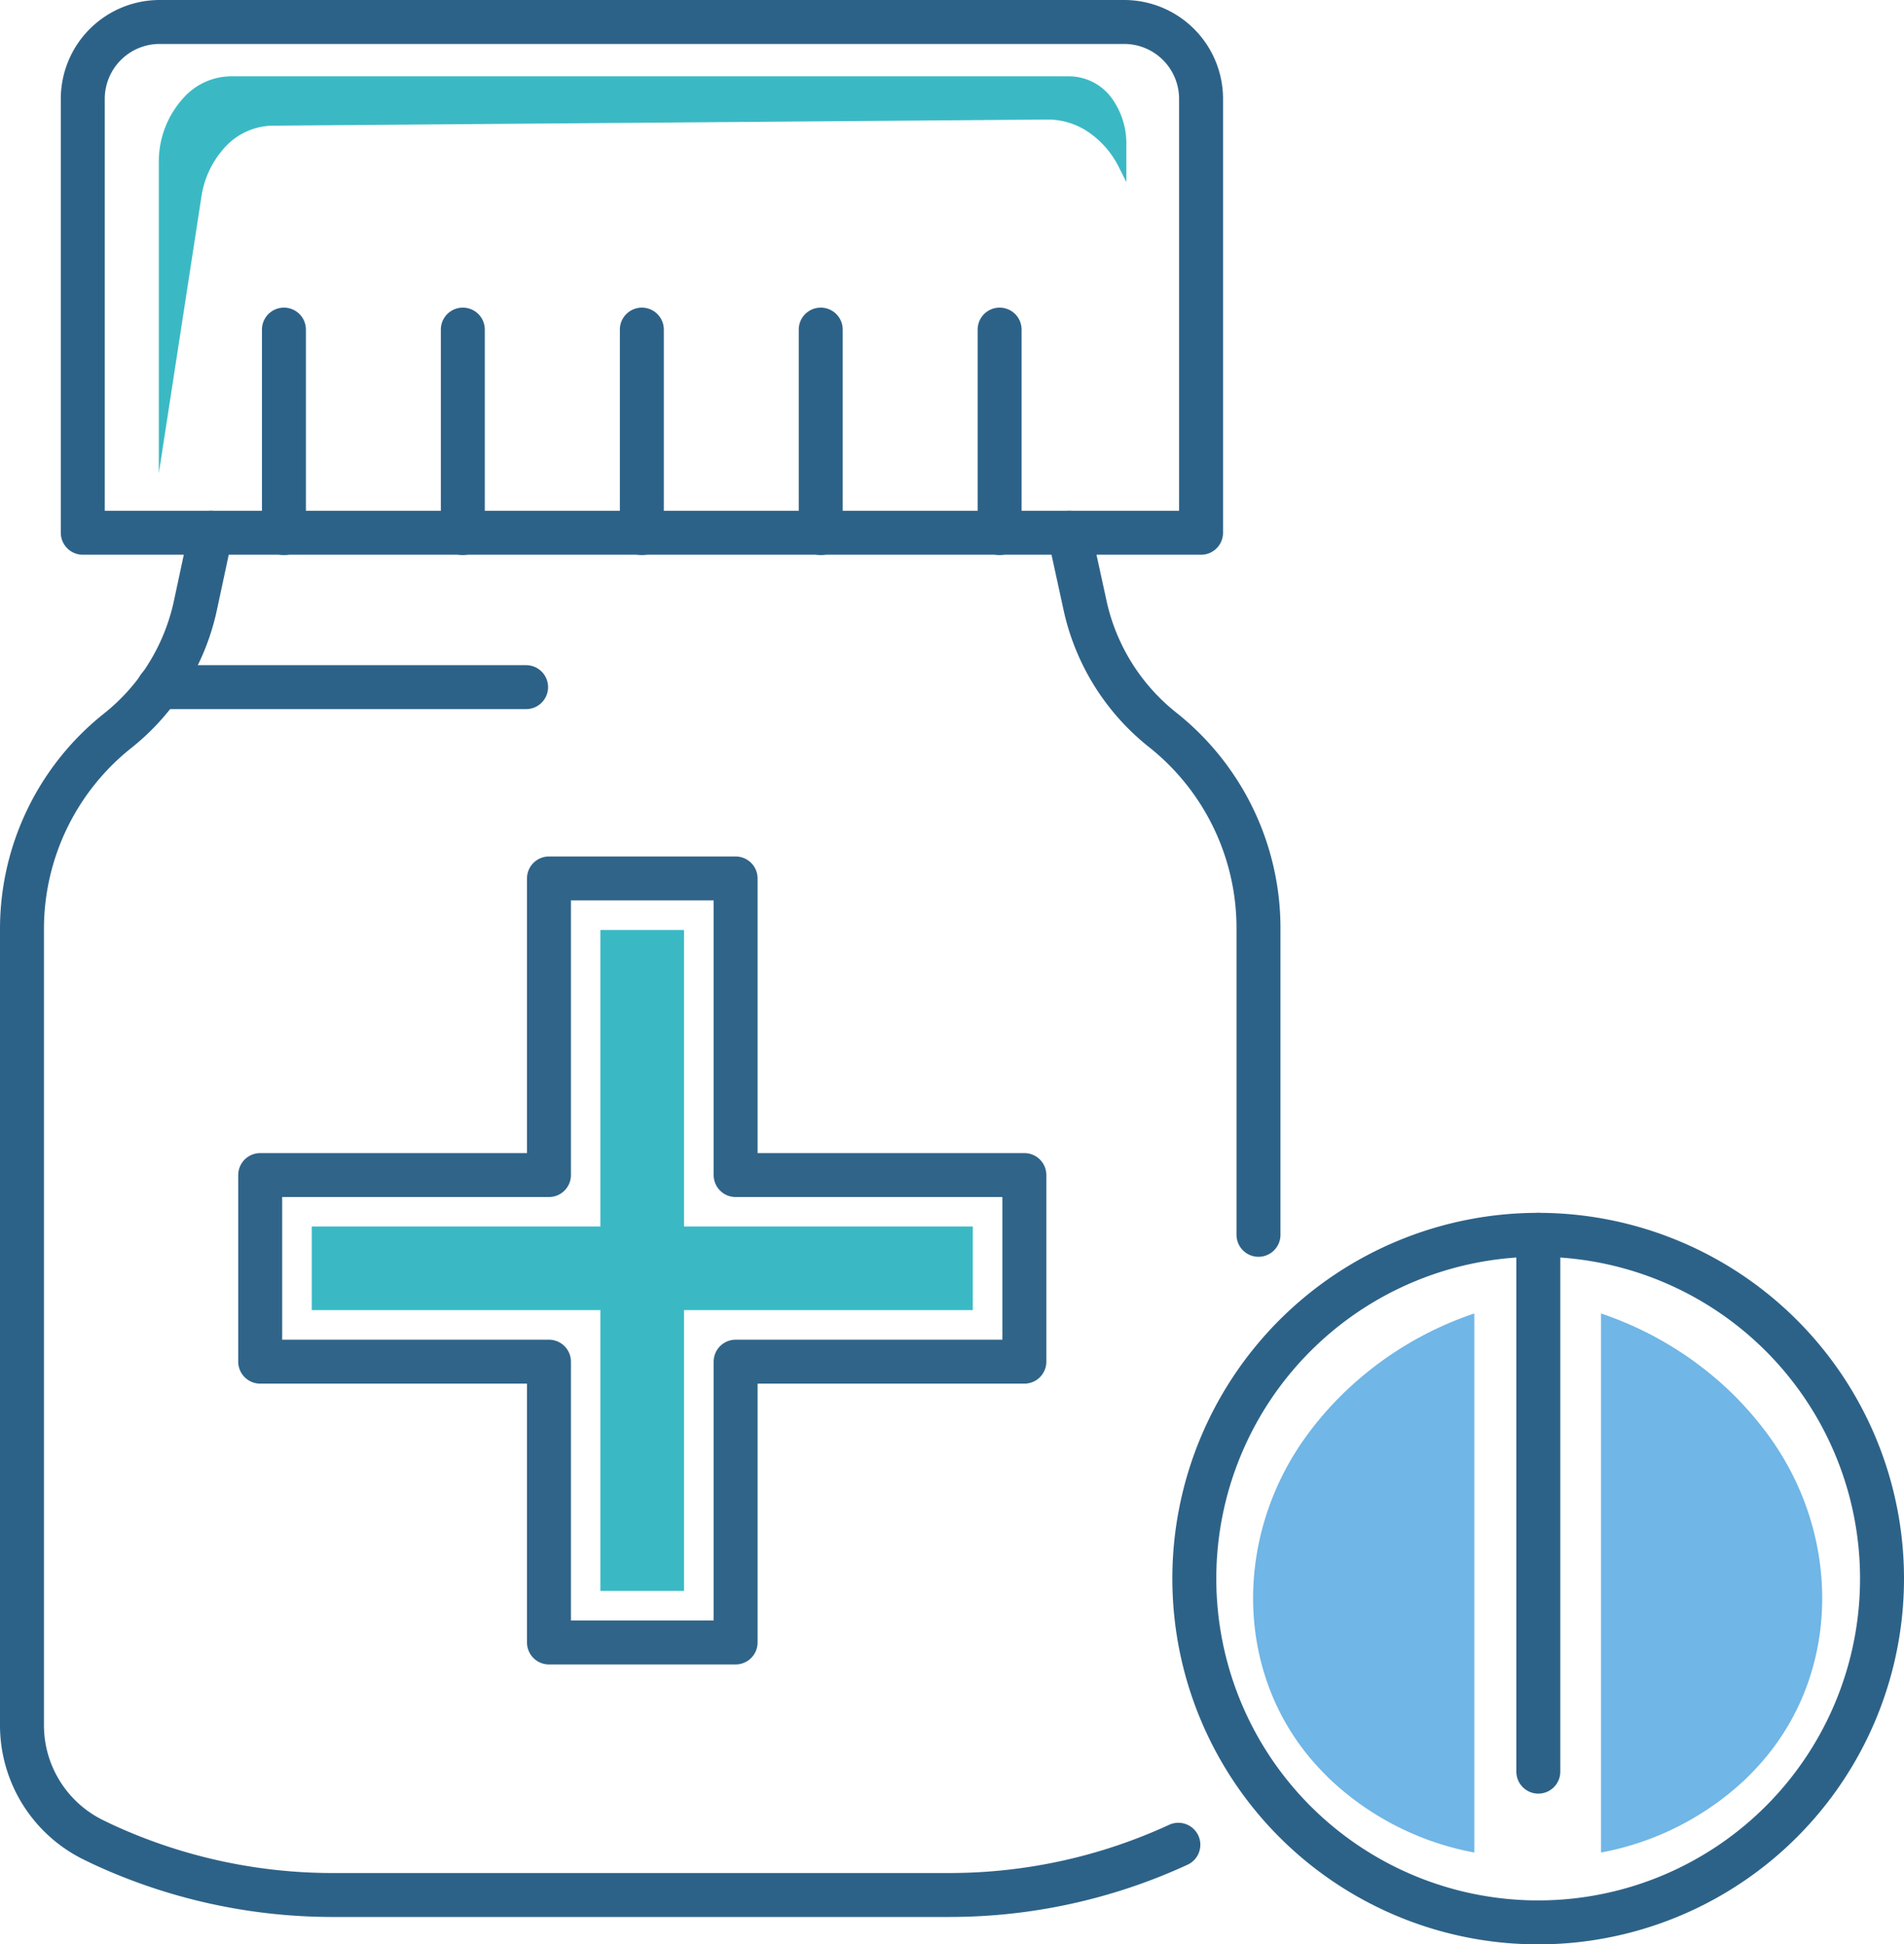
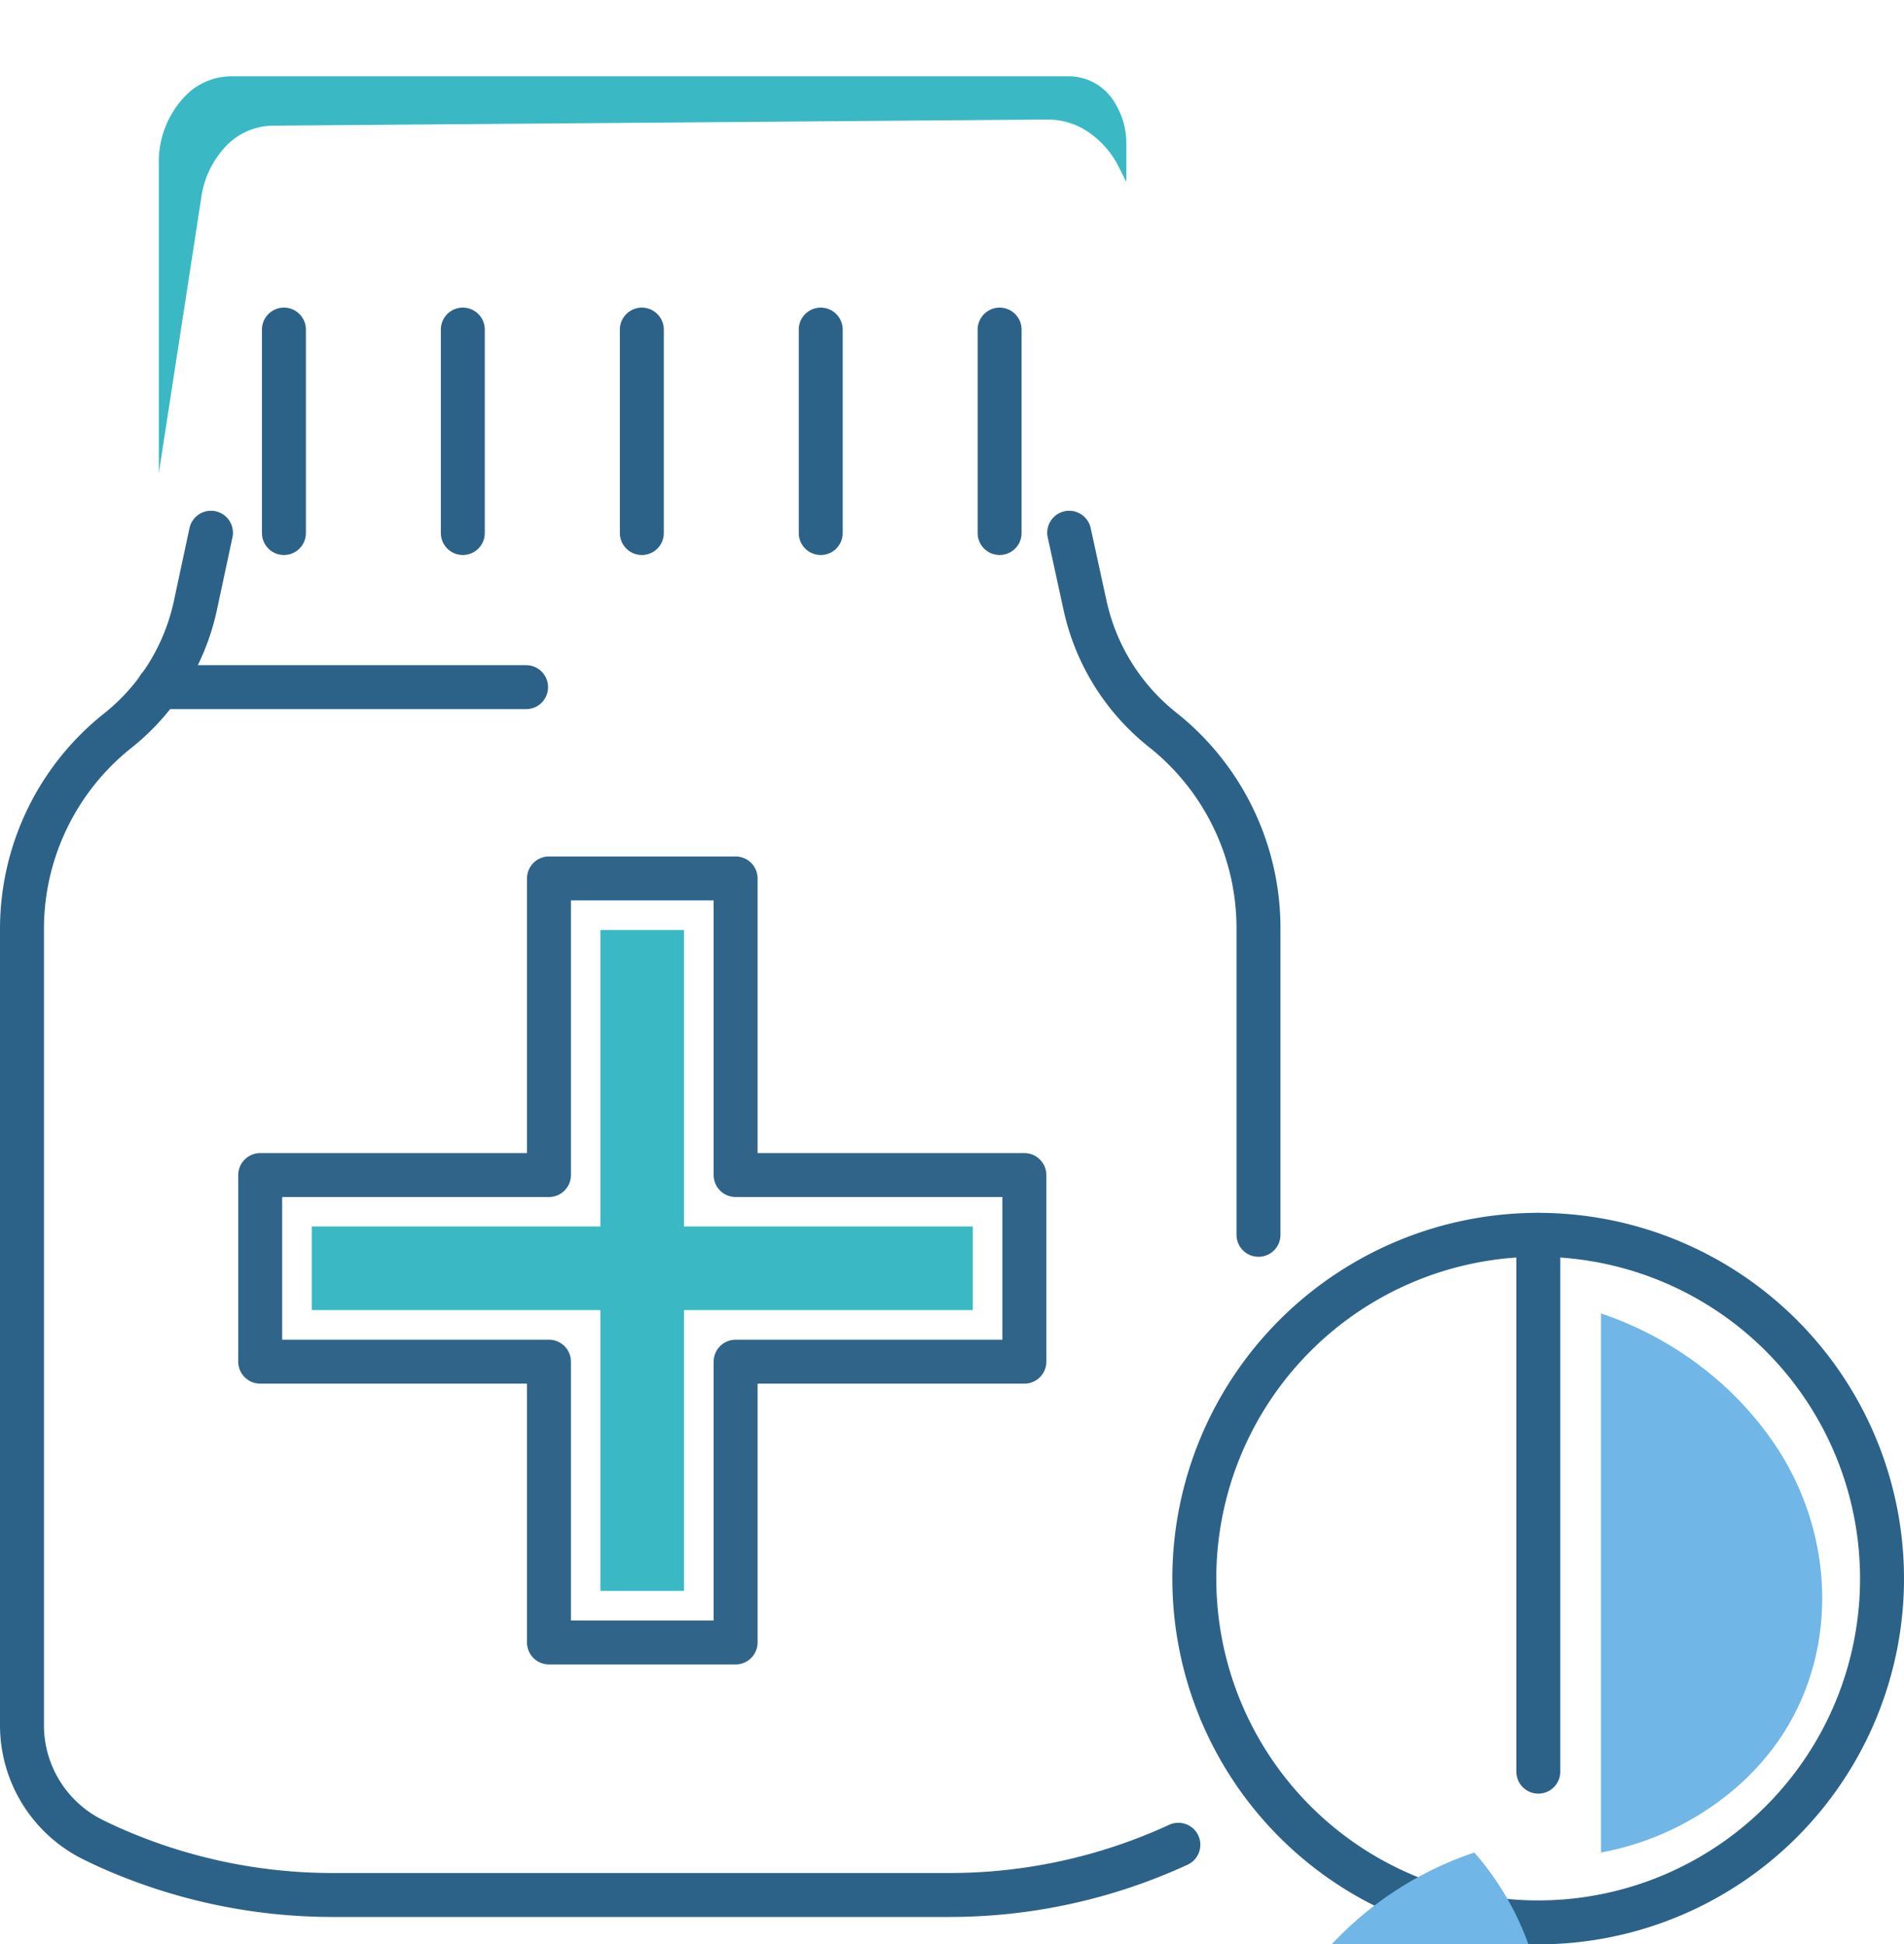
<svg xmlns="http://www.w3.org/2000/svg" id="Livello_1" data-name="Livello 1" viewBox="0 0 129.96 132.74">
  <title>HP-chi-siamo</title>
  <g id="_Gruppo_" data-name=" Gruppo ">
    <g id="_Gruppo_2" data-name=" Gruppo 2">
      <polygon id="_Tracciato_" data-name=" Tracciato " points="50.21 59.97 37.47 59.97 37.47 80.22 17.76 80.22 17.76 92.96 37.47 92.96 37.47 112.13 50.21 112.13 50.21 92.96 69.92 92.96 69.92 80.22 50.21 80.22 50.21 59.97" style="fill:none;stroke:#306489;stroke-linecap:round;stroke-linejoin:round;stroke-width:3px" />
      <polygon id="_Tracciato_2" data-name=" Tracciato 2" points="40.98 108.61 40.98 89.44 21.28 89.44 21.28 83.73 40.98 83.73 40.98 63.49 46.69 63.49 46.69 83.73 66.4 83.73 66.4 89.44 46.69 89.44 46.69 108.61 40.98 108.61" style="fill:#3ab9c5" />
    </g>
-     <path id="_Rettangolo_" data-name=" Rettangolo " d="M45.92,35.13h65.81A5.25,5.25,0,0,1,117,40.36V70H40.67V40.38A5.25,5.25,0,0,1,45.92,35.13Z" transform="translate(-35.02 -33.63)" style="fill:none;stroke:#2d6288;stroke-linecap:round;stroke-linejoin:round;stroke-width:3px" />
    <path id="_Tracciato_3" data-name=" Tracciato 3" d="M120.92,117.93V97a17.28,17.28,0,0,0-6.55-13.55h0A14.9,14.9,0,0,1,109.09,75L108,70" transform="translate(-35.02 -33.63)" style="fill:none;stroke:#2d6288;stroke-linecap:round;stroke-linejoin:round;stroke-width:3px" />
    <path id="_Tracciato_4" data-name=" Tracciato 4" d="M49.42,70l-1.07,5a14.93,14.93,0,0,1-5.29,8.51h0A17.29,17.29,0,0,0,36.52,97v54.41a8.72,8.72,0,0,0,5.07,7.92l.39.19A37.36,37.36,0,0,0,57.61,163H99.83a37.3,37.3,0,0,0,15.62-3.43" transform="translate(-35.02 -33.63)" style="fill:none;stroke:#2d6288;stroke-linecap:round;stroke-linejoin:round;stroke-width:3px" />
    <line id="_Tracciato_5" data-name=" Tracciato 5" x1="10.84" y1="46.91" x2="35.91" y2="46.91" style="fill:none;stroke:#2d6288;stroke-linecap:round;stroke-linejoin:round;stroke-width:3px" />
    <line id="_Tracciato_6" data-name=" Tracciato 6" x1="19.38" y1="22.5" x2="19.38" y2="36.39" style="fill:none;stroke:#2d6288;stroke-linecap:round;stroke-linejoin:round;stroke-width:3px" />
    <line id="_Tracciato_7" data-name=" Tracciato 7" x1="31.59" y1="22.5" x2="31.59" y2="36.39" style="fill:none;stroke:#2d6288;stroke-linecap:round;stroke-linejoin:round;stroke-width:3px" />
    <line id="_Tracciato_8" data-name=" Tracciato 8" x1="43.81" y1="22.5" x2="43.81" y2="36.39" style="fill:none;stroke:#2d6288;stroke-linecap:round;stroke-linejoin:round;stroke-width:3px" />
    <line id="_Tracciato_9" data-name=" Tracciato 9" x1="56.02" y1="22.5" x2="56.02" y2="36.39" style="fill:none;stroke:#2d6288;stroke-linecap:round;stroke-linejoin:round;stroke-width:3px" />
    <line id="_Tracciato_10" data-name=" Tracciato 10" x1="68.23" y1="22.5" x2="68.23" y2="36.39" style="fill:none;stroke:#2d6288;stroke-linecap:round;stroke-linejoin:round;stroke-width:3px" />
    <path id="_Tracciato_11" data-name=" Tracciato 11" d="M45.86,65.94V44.78a6.46,6.46,0,0,1,1.78-4.57h0a4.39,4.39,0,0,1,3.14-1.37H108a3.63,3.63,0,0,1,3,1.63h0a5.26,5.26,0,0,1,.9,3v2.59l-.5-1a6.31,6.31,0,0,0-2-2.35h0a4.93,4.93,0,0,0-2.87-.92l-52.95.42a4.5,4.5,0,0,0-3.32,1.6h0a6.37,6.37,0,0,0-1.5,3.3Z" transform="translate(-35.02 -33.63)" style="fill:#3ab9c5" />
    <g id="_Gruppo_3" data-name=" Gruppo 3">
      <g id="_Gruppo_4" data-name=" Gruppo 4">
        <path id="_Tracciato_12" data-name=" Tracciato 12" d="M163.48,141.4A23.47,23.47,0,1,1,140,117.93a23.47,23.47,0,0,1,23.48,23.47Z" transform="translate(-35.02 -33.63)" style="fill:none;stroke:#2d6288;stroke-linecap:round;stroke-linejoin:round;stroke-width:3px" />
        <line id="_Tracciato_13" data-name=" Tracciato 13" x1="105" y1="84.3" x2="105" y2="120.95" style="fill:none;stroke:#2d6288;stroke-linecap:round;stroke-linejoin:round;stroke-width:3px" />
      </g>
      <path id="_Tracciato_14" data-name=" Tracciato 14" d="M144.3,160.1V123.3a23.7,23.7,0,0,1,8.83,5.34,23.18,23.18,0,0,1,2.41,2.73c5.2,6.87,5.27,16.56-.57,22.89-.27.29-.55.58-.85.87A19.56,19.56,0,0,1,144.3,160.1Z" transform="translate(-35.02 -33.63)" style="fill:#70b6e6" />
-       <path id="_Tracciato_15" data-name=" Tracciato 15" d="M135.65,160.1V123.3a23.58,23.58,0,0,0-8.82,5.34,22.39,22.39,0,0,0-2.42,2.73c-5.2,6.87-5.27,16.56.57,22.89.27.29.55.58.85.87A19.56,19.56,0,0,0,135.65,160.1Z" transform="translate(-35.02 -33.63)" style="fill:#70b6e6" />
+       <path id="_Tracciato_15" data-name=" Tracciato 15" d="M135.65,160.1a23.58,23.58,0,0,0-8.82,5.34,22.39,22.39,0,0,0-2.42,2.73c-5.2,6.87-5.27,16.56.57,22.89.27.29.55.58.85.87A19.56,19.56,0,0,0,135.65,160.1Z" transform="translate(-35.02 -33.63)" style="fill:#70b6e6" />
    </g>
  </g>
</svg>